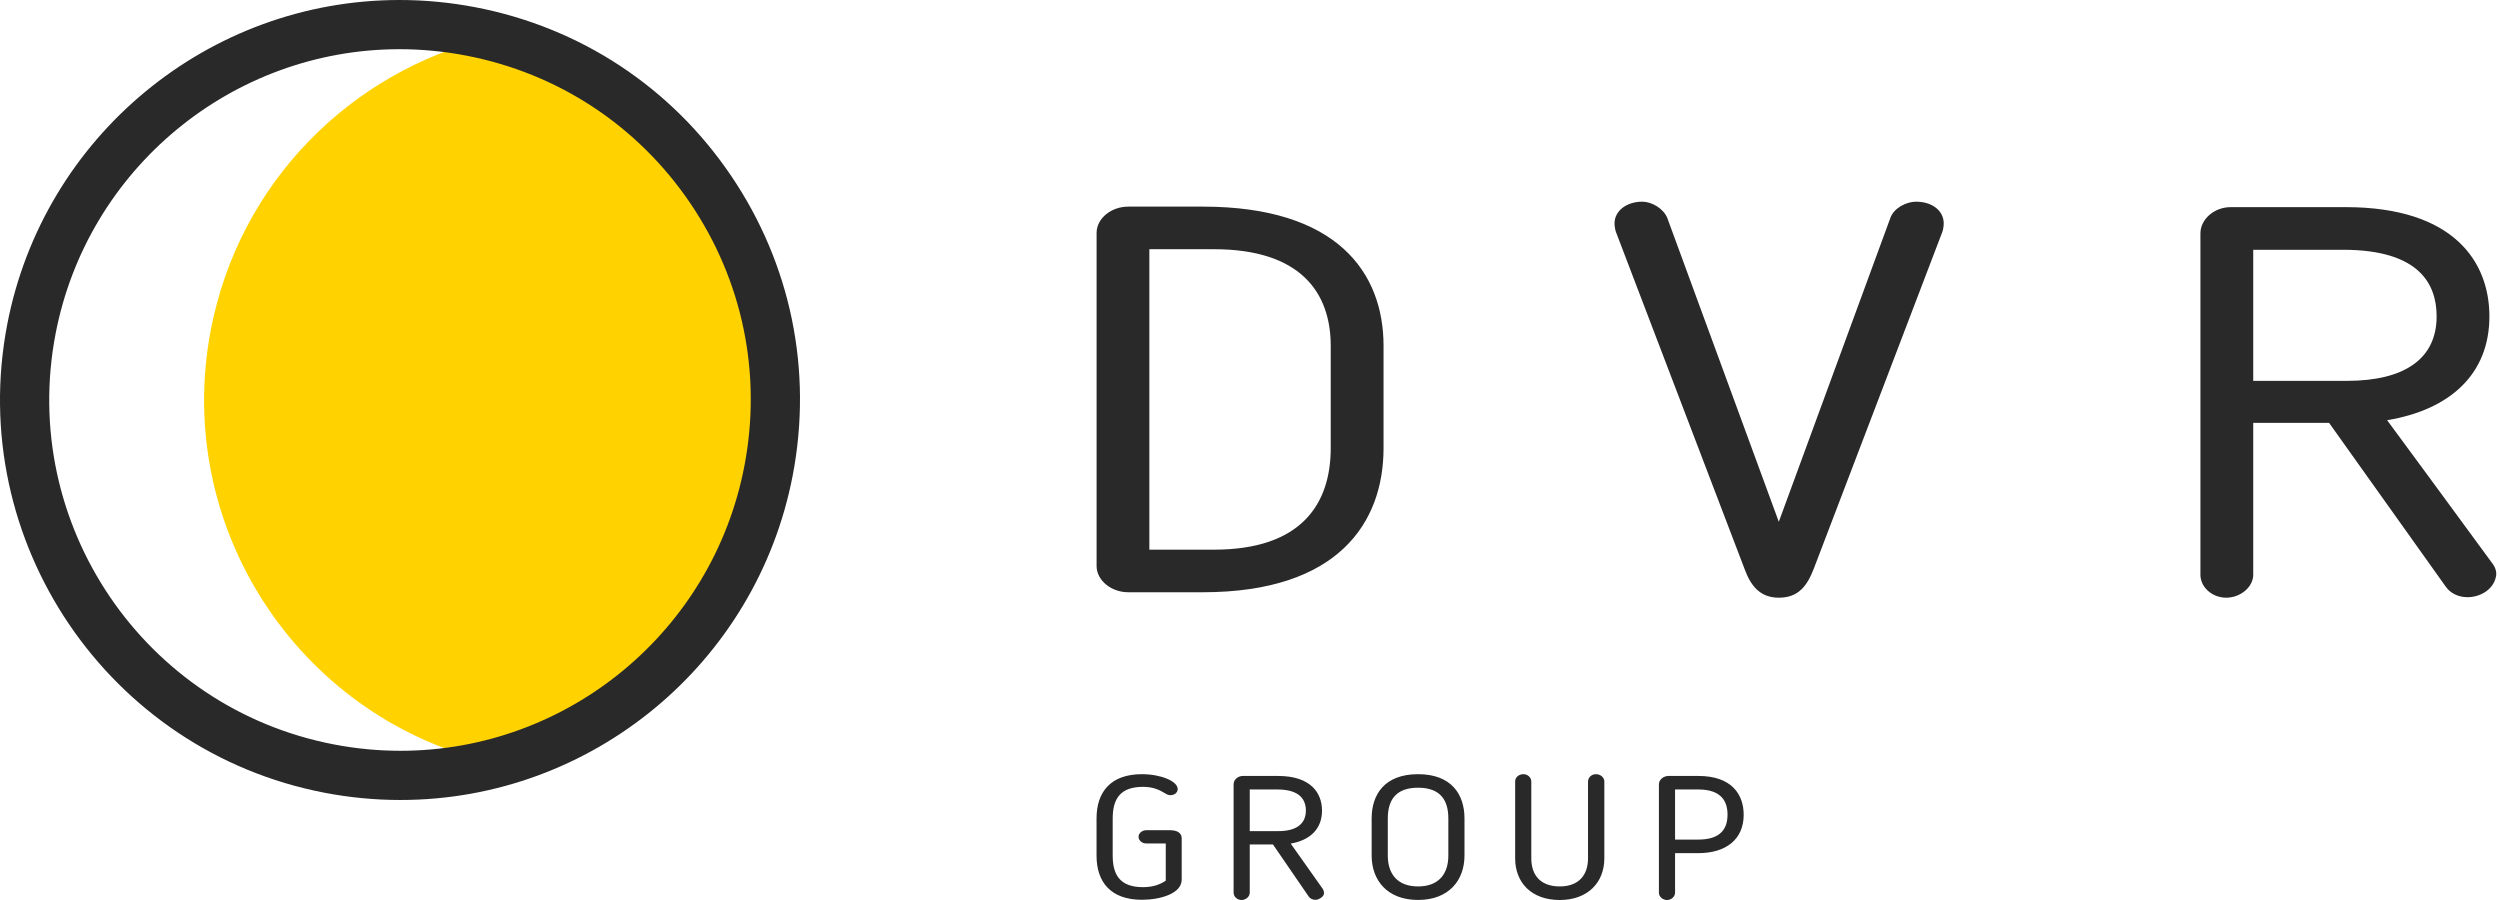
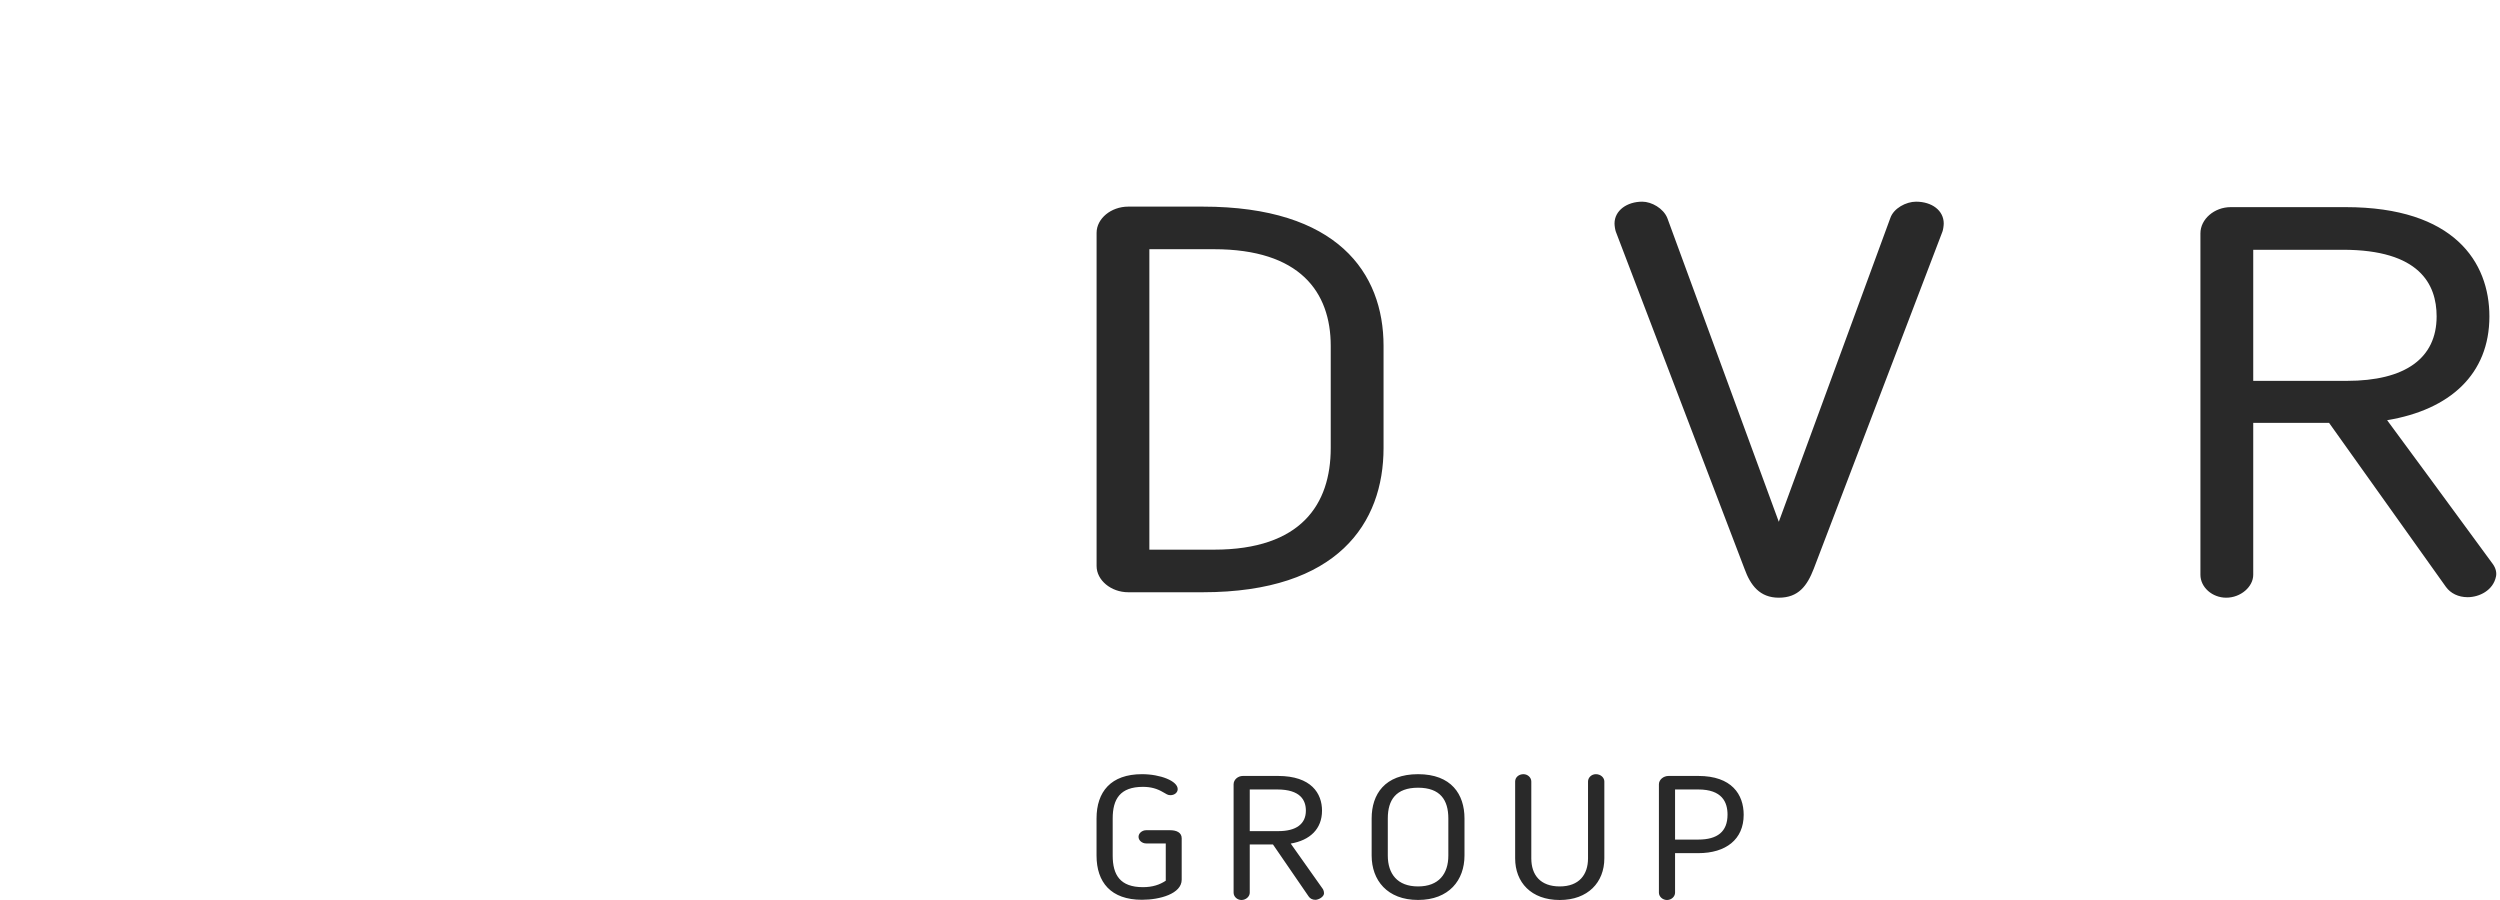
<svg xmlns="http://www.w3.org/2000/svg" width="250" height="90" viewBox="0 0 250 90" fill="none">
  <path d="M120.277 59.225H112.823C111.106 59.225 109.659 58.023 109.659 56.602V23.281C109.659 21.86 111.106 20.662 112.823 20.662H120.277C133.734 20.662 138.355 27.27 138.355 34.591V44.806C138.355 52.286 133.803 59.225 120.277 59.225ZM133.073 34.591C133.073 29.181 129.977 24.921 121.398 24.921H114.936V54.966H121.398C130.106 54.966 133.073 50.431 133.073 44.806V34.591ZM177.88 52.179L189.031 21.808C189.362 20.825 190.611 20.168 191.603 20.168C193.188 20.168 194.373 21.044 194.373 22.354C194.373 22.573 194.308 23.011 194.24 23.174L181.375 56.877C180.718 58.568 179.859 59.77 177.88 59.77C175.965 59.77 175.042 58.517 174.449 56.877L161.585 23.174C161.52 23.011 161.452 22.573 161.452 22.354C161.452 21.044 162.705 20.168 164.225 20.168C165.149 20.168 166.338 20.825 166.733 21.808L177.88 52.179ZM238.712 42.02C238.712 42.02 246.561 52.664 249.27 56.387C249.609 56.851 249.67 57.302 249.601 57.641C249.322 59.049 247.913 59.719 246.763 59.719C245.839 59.719 245.049 59.333 244.586 58.68L232.91 42.29H225.323V57.478C225.323 58.68 224.069 59.77 222.618 59.77C221.231 59.77 220.042 58.731 220.042 57.478V23.337C220.042 21.916 221.429 20.713 223.077 20.713H234.559C245.44 20.713 248.94 26.231 248.94 31.641C248.94 37.429 244.981 40.98 238.712 42.02ZM234.293 24.977H225.323V38.086H234.688C240.498 38.086 243.662 35.845 243.662 31.641C243.662 28.416 241.945 24.977 234.293 24.977ZM111.269 85.555C111.269 87.501 112.016 88.716 114.296 88.716C115.266 88.716 115.971 88.471 116.576 88.072V84.344H114.618C114.214 84.344 113.854 84.048 113.854 83.683C113.854 83.318 114.214 83.022 114.618 83.022H117.023C117.667 83.022 118.169 83.267 118.169 83.821V87.969C118.169 89.373 115.992 89.978 114.197 89.978C111.088 89.978 109.654 88.226 109.654 85.555V81.845C109.654 79.175 111.088 77.418 114.197 77.418C116.031 77.418 117.77 78.097 117.77 78.913C117.77 79.243 117.465 79.518 117.04 79.518C116.761 79.518 116.636 79.398 116.314 79.222C115.709 78.861 115.082 78.685 114.296 78.685C112.016 78.685 111.269 79.9 111.269 81.845V85.555ZM129.071 84.357L132.3 88.922C132.36 89.025 132.403 89.184 132.403 89.321C132.403 89.686 131.858 89.982 131.536 89.982C131.253 89.982 131.008 89.858 130.87 89.652L127.298 84.448H124.975V89.27C124.975 89.652 124.593 90 124.15 90C123.725 90 123.36 89.669 123.36 89.27V78.427C123.36 77.972 123.786 77.594 124.292 77.594H127.8C131.132 77.594 132.202 79.346 132.202 81.064C132.202 82.902 130.991 84.031 129.071 84.357ZM127.723 78.947H124.975V83.112H127.843C129.617 83.112 130.587 82.399 130.587 81.064C130.587 80.042 130.063 78.947 127.723 78.947ZM137.165 85.555V81.841C137.165 79.432 138.475 77.418 141.807 77.418C145.135 77.418 146.449 79.432 146.449 81.841V85.555C146.449 88.02 144.894 89.995 141.807 89.995C138.72 89.995 137.165 88.02 137.165 85.555ZM138.78 81.841V85.555C138.78 87.376 139.729 88.643 141.807 88.643C143.885 88.643 144.834 87.376 144.834 85.555V81.841C144.834 80.003 144.027 78.771 141.807 78.771C139.587 78.771 138.78 80.003 138.78 81.841ZM155.977 90C153.108 90 151.515 88.226 151.515 85.835V78.148C151.515 77.732 151.88 77.418 152.344 77.418C152.765 77.418 153.13 77.749 153.13 78.148V85.835C153.13 87.501 154.036 88.643 155.977 88.643C157.913 88.643 158.802 87.466 158.802 85.835V78.148C158.802 77.766 159.146 77.418 159.588 77.418C160.073 77.418 160.434 77.766 160.434 78.148V85.835C160.434 88.243 158.781 90 155.977 90ZM167.506 85.315V89.27C167.506 89.652 167.145 90 166.699 90C166.274 90 165.891 89.669 165.891 89.27V78.427C165.891 77.977 166.334 77.594 166.862 77.594H169.829C173.178 77.594 174.368 79.45 174.368 81.481C174.368 83.941 172.59 85.315 169.829 85.315H167.506ZM167.506 83.958H169.829C171.744 83.958 172.753 83.164 172.753 81.463C172.753 80.214 172.208 78.947 169.829 78.947H167.506V83.958Z" fill="#292929" />
-   <path d="M76.568 47.028C80.336 27.438 68.008 8.487 48.83 3.816C35.126 7.172 23.928 18.199 21.087 32.964C17.319 52.554 29.647 71.509 48.825 76.176C62.529 72.82 73.727 61.793 76.568 47.028Z" fill="#FFD200" />
-   <path d="M40.037 79.999C37.506 79.999 34.949 79.755 32.448 79.273C10.791 75.109 -3.437 54.105 0.722 32.448C4.336 13.648 20.837 0 39.959 0C42.49 0 45.043 0.245 47.548 0.726C58.038 2.742 67.117 8.723 73.108 17.571C79.098 26.414 81.285 37.063 79.269 47.552C75.656 66.352 59.155 79.999 40.037 79.999ZM39.959 4.92C23.196 4.92 8.728 16.888 5.557 33.38C1.904 52.369 14.387 70.791 33.376 74.439C35.576 74.864 37.815 75.079 40.037 75.079C56.8 75.079 71.264 63.112 74.435 46.62C76.206 37.424 74.285 28.086 69.034 20.33C63.778 12.573 55.82 7.331 46.62 5.56C44.42 5.135 42.177 4.92 39.959 4.92Z" fill="#292929" />
</svg>